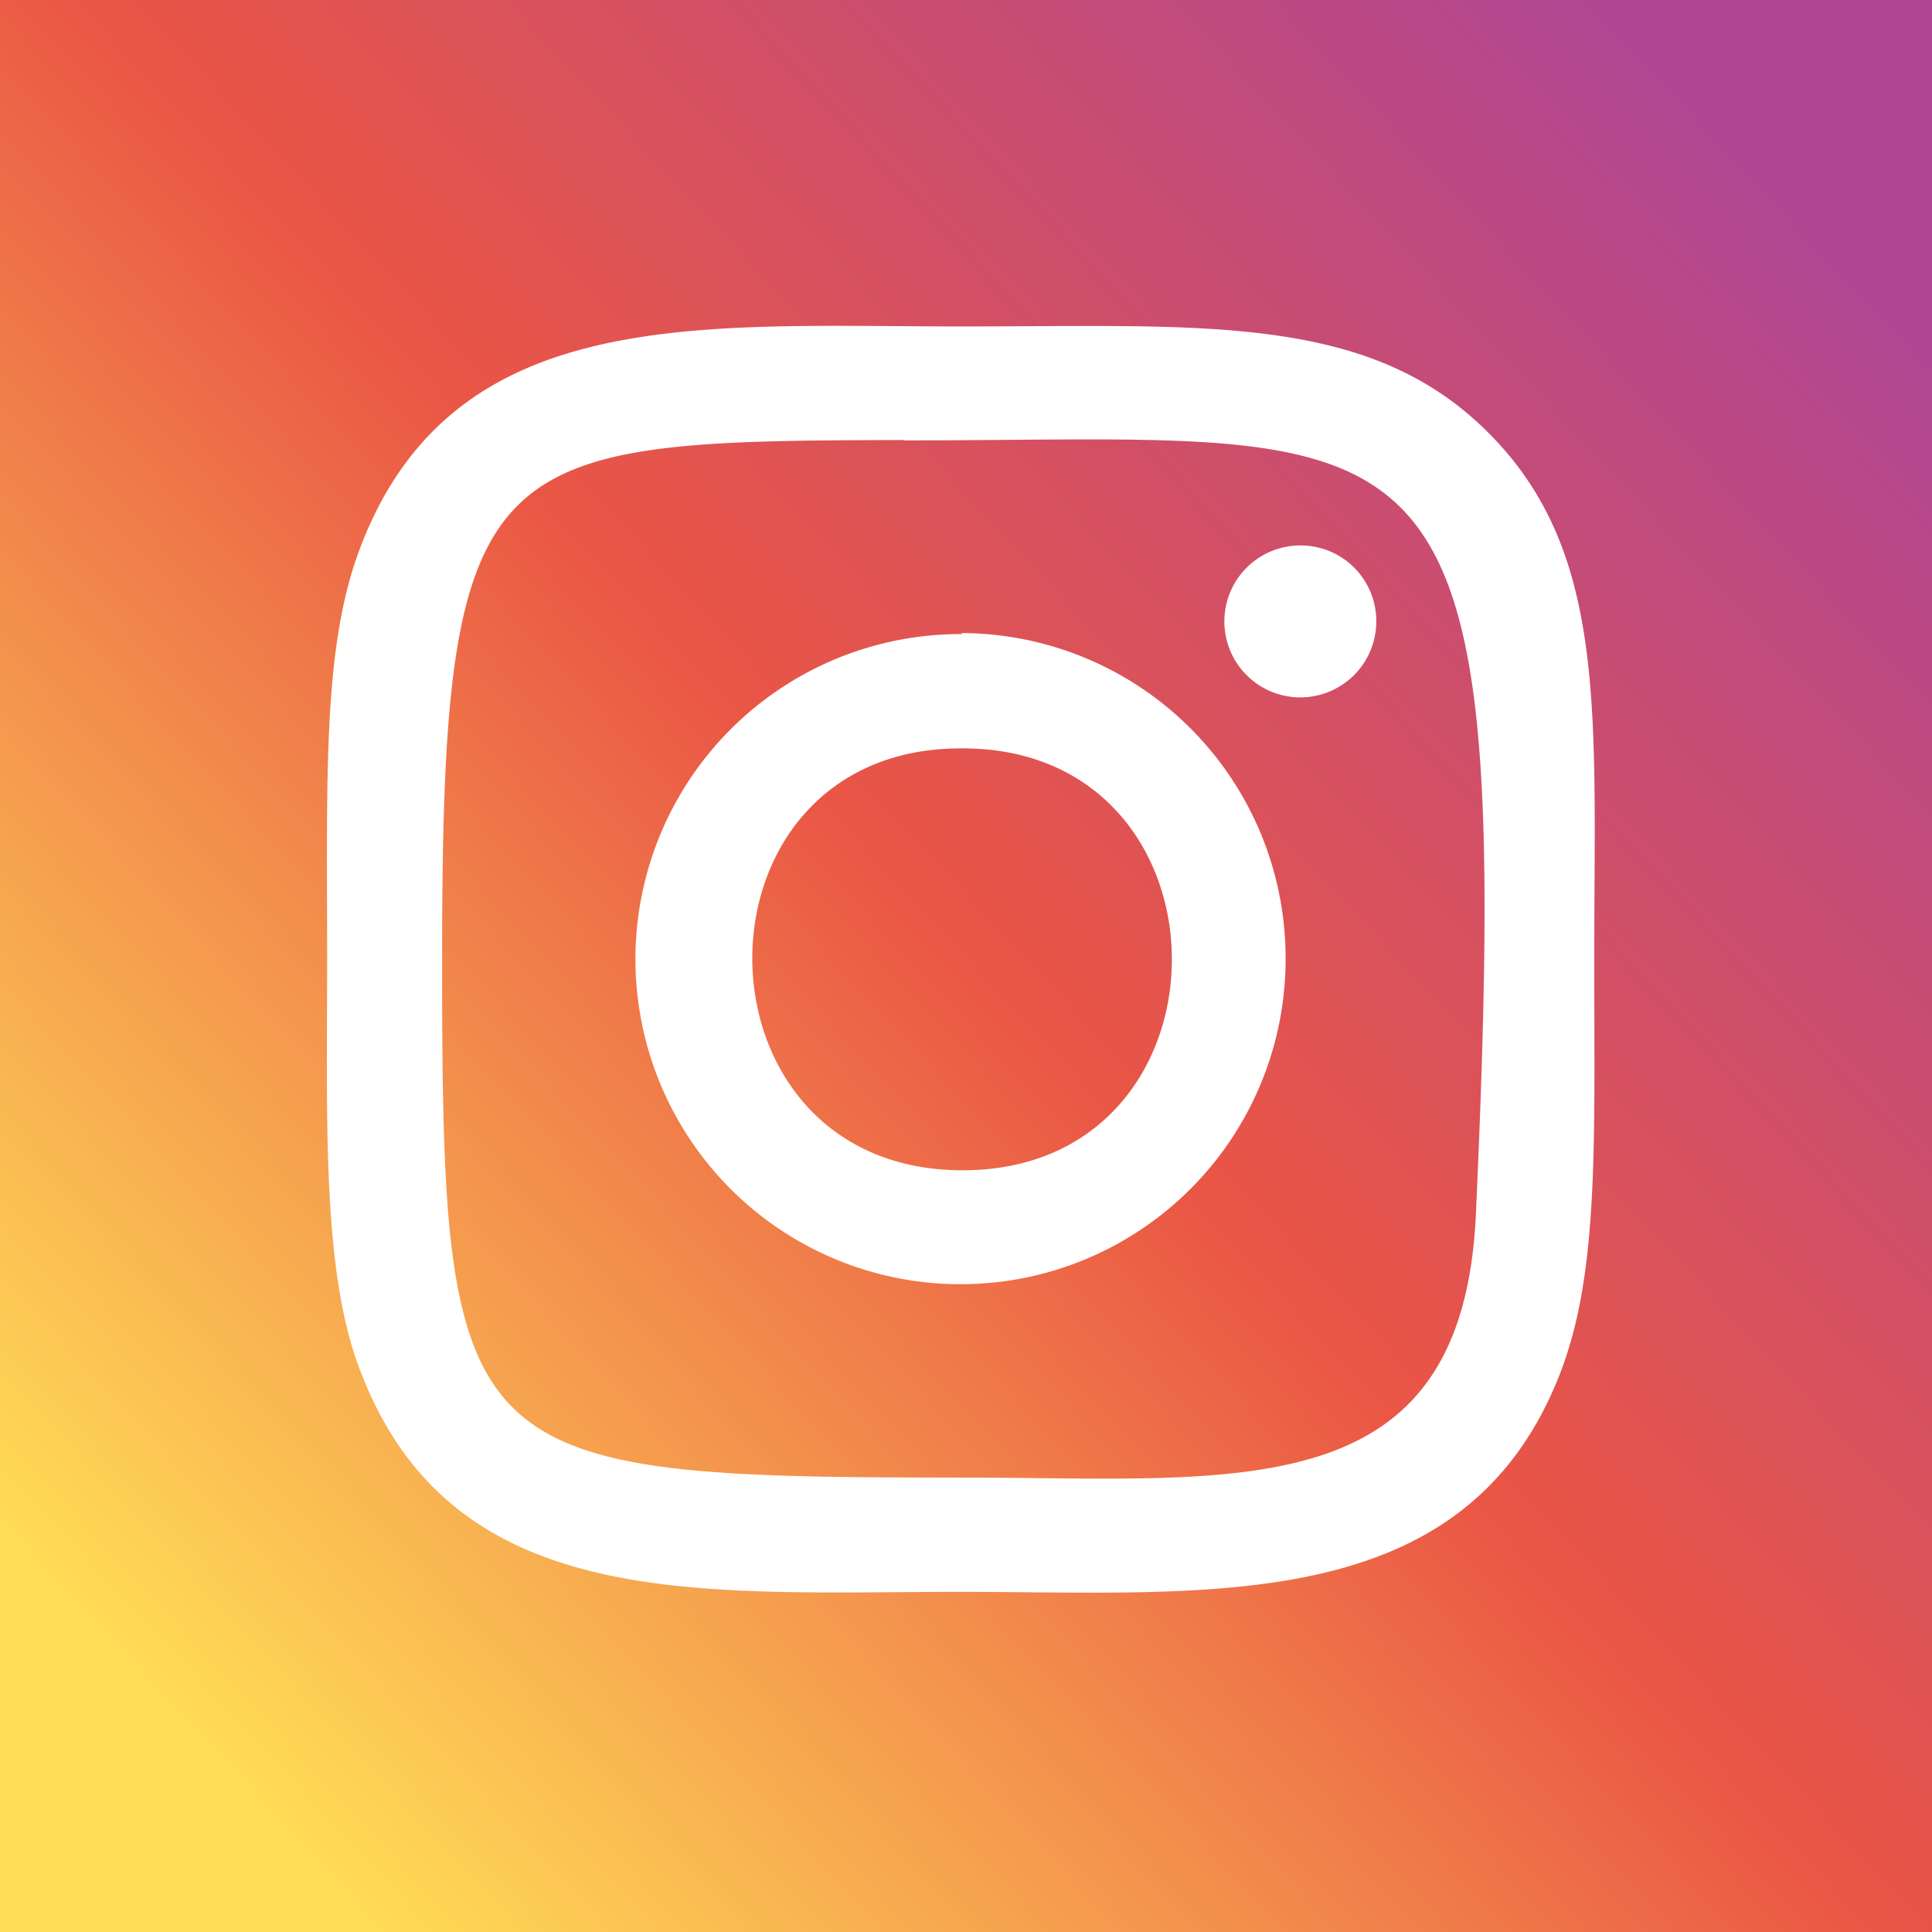
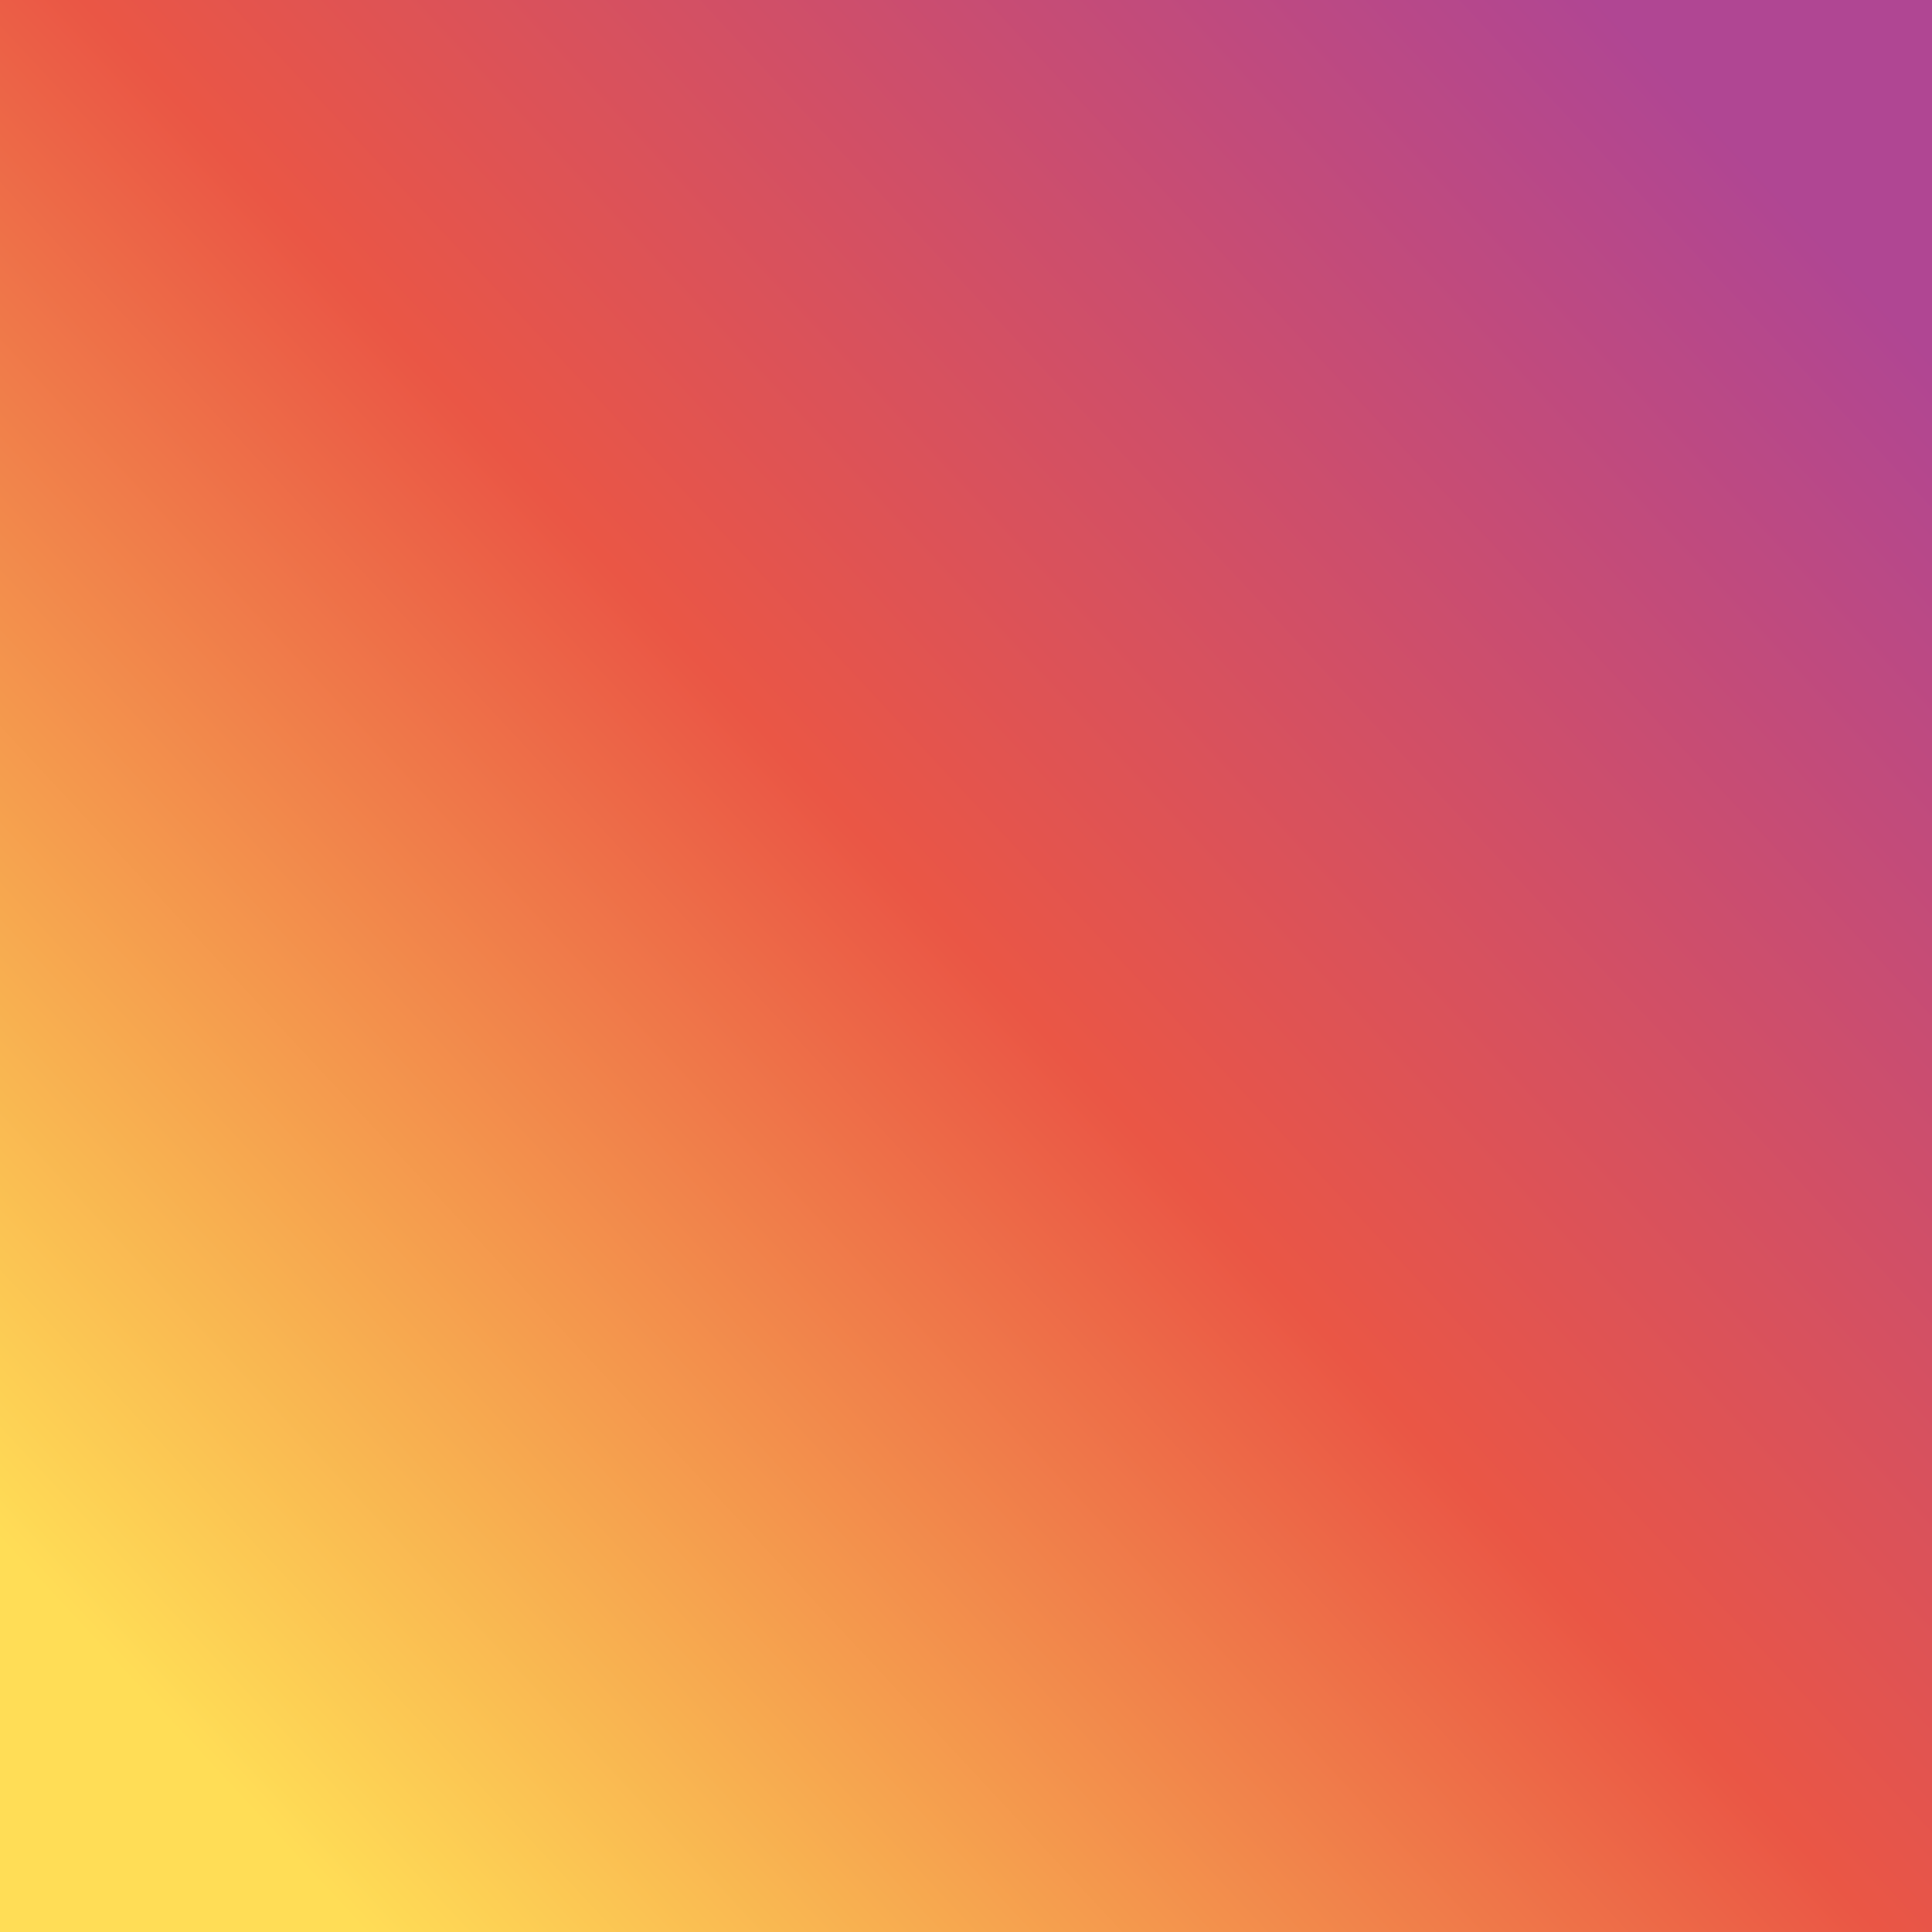
<svg xmlns="http://www.w3.org/2000/svg" viewBox="0 0 56.46 56.46">
  <rect x="0" y="0" width="56.46" height="56.46" fill="#333333" stroke="none" />
  <defs>
    <style>.cls-1{fill:url(#Degradado_sin_nombre_3);}.cls-2{fill:#fff;}</style>
    <linearGradient id="Degradado_sin_nombre_3" x1="4.71" y1="50.12" x2="52.27" y2="5.86" gradientUnits="userSpaceOnUse">
      <stop offset="0" stop-color="#ffdd56" />
      <stop offset="0.5" stop-color="#ea5645" />
      <stop offset="1" stop-color="#b04693" />
    </linearGradient>
  </defs>
  <title>ig-icon</title>
  <g id="Capa_2" data-name="Capa 2">
    <g id="Capa_1-2" data-name="Capa 1">
      <rect class="cls-1" width="56.46" height="56.46" />
-       <path class="cls-2" d="M28.08,9.54c-7.58,0-14.78-.68-17.52,6.38-1.14,2.91-1,6.69-1,12.11,0,4.75-.16,9.22,1,12.11,2.74,7.06,10,6.38,17.51,6.38,7.26,0,14.74.76,17.52-6.38,1.14-2.94,1-6.67,1-12.11,0-7.22.4-11.89-3.1-15.39s-8.35-3.1-15.39-3.1Zm-1.66,3.33c15.81,0,17.82-1.78,16.71,22.63-.4,8.63-7,7.68-15.05,7.68-14.73,0-15.16-.42-15.16-15.16,0-14.91,1.17-15.14,13.5-15.16ZM38,15.94a2.22,2.22,0,1,0,2.22,2.22A2.21,2.21,0,0,0,38,15.94Zm-9.87,2.59A9.5,9.5,0,1,0,37.57,28a9.5,9.5,0,0,0-9.49-9.5Zm0,3.34c8.15,0,8.16,12.33,0,12.33S19.92,21.87,28.08,21.87Z" />
    </g>
  </g>
</svg>